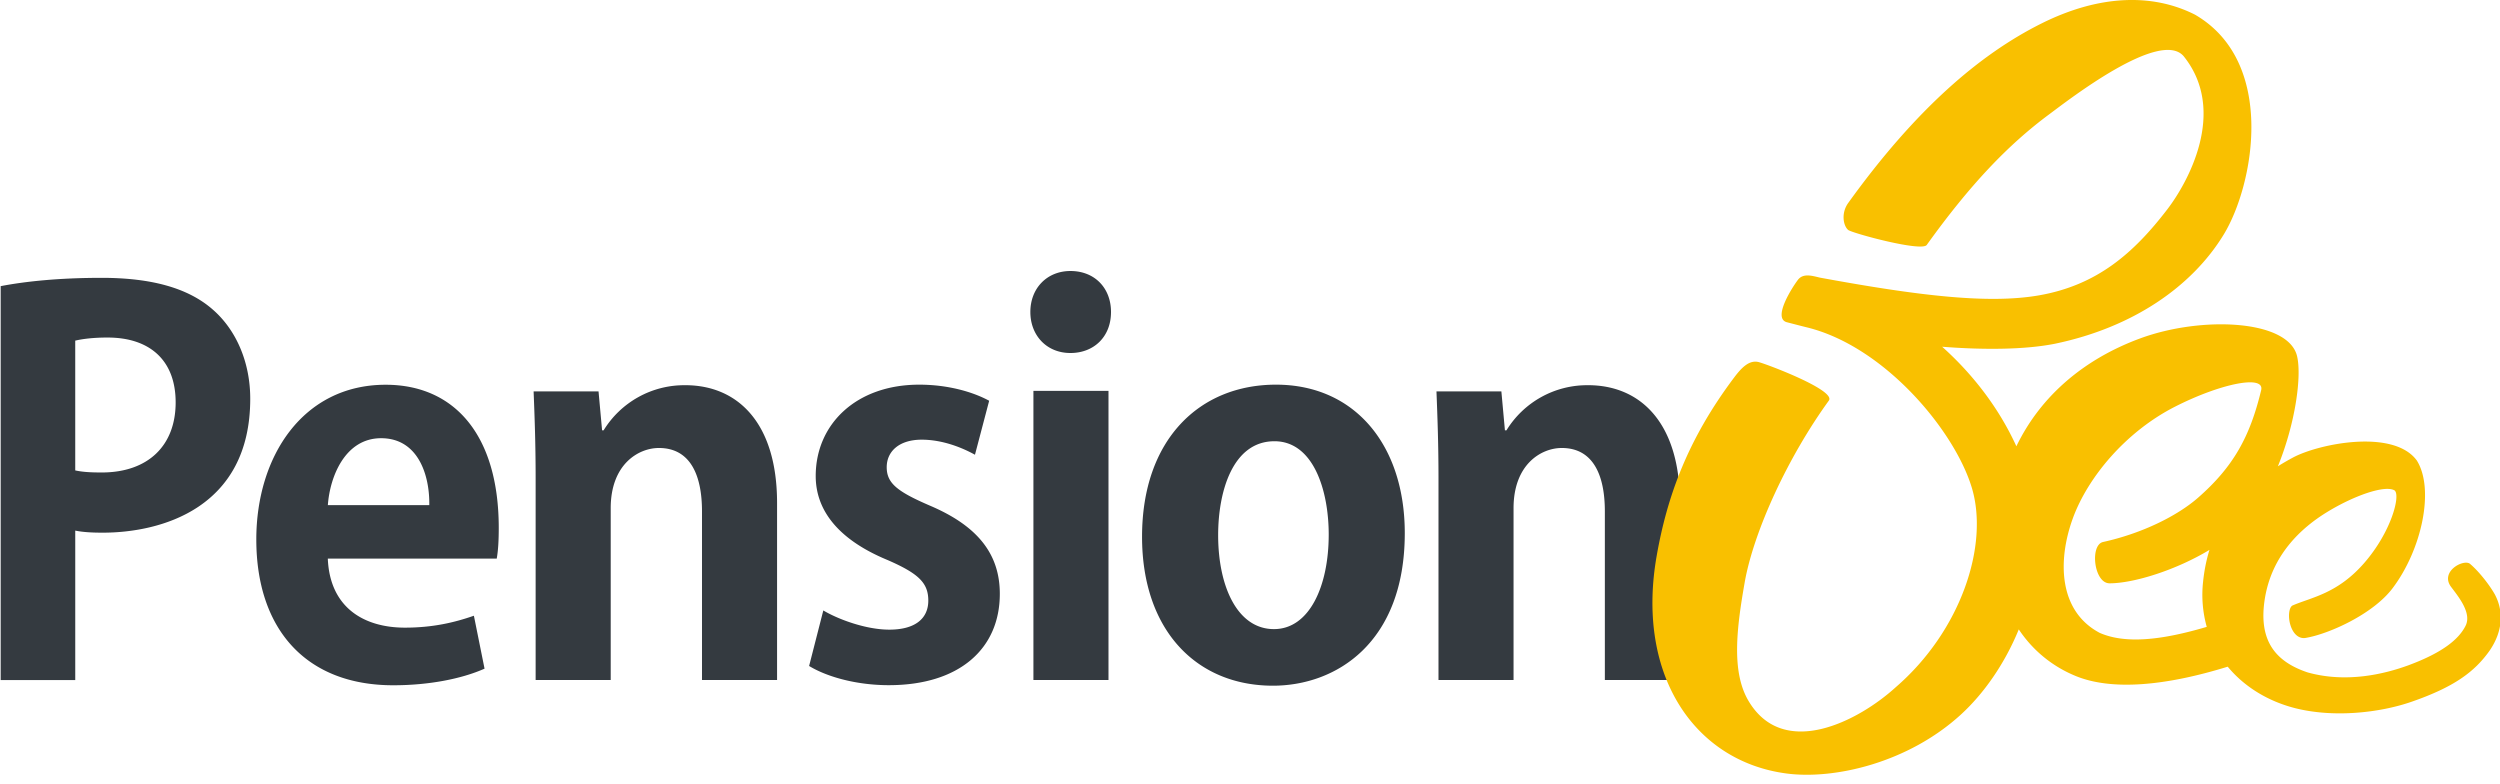
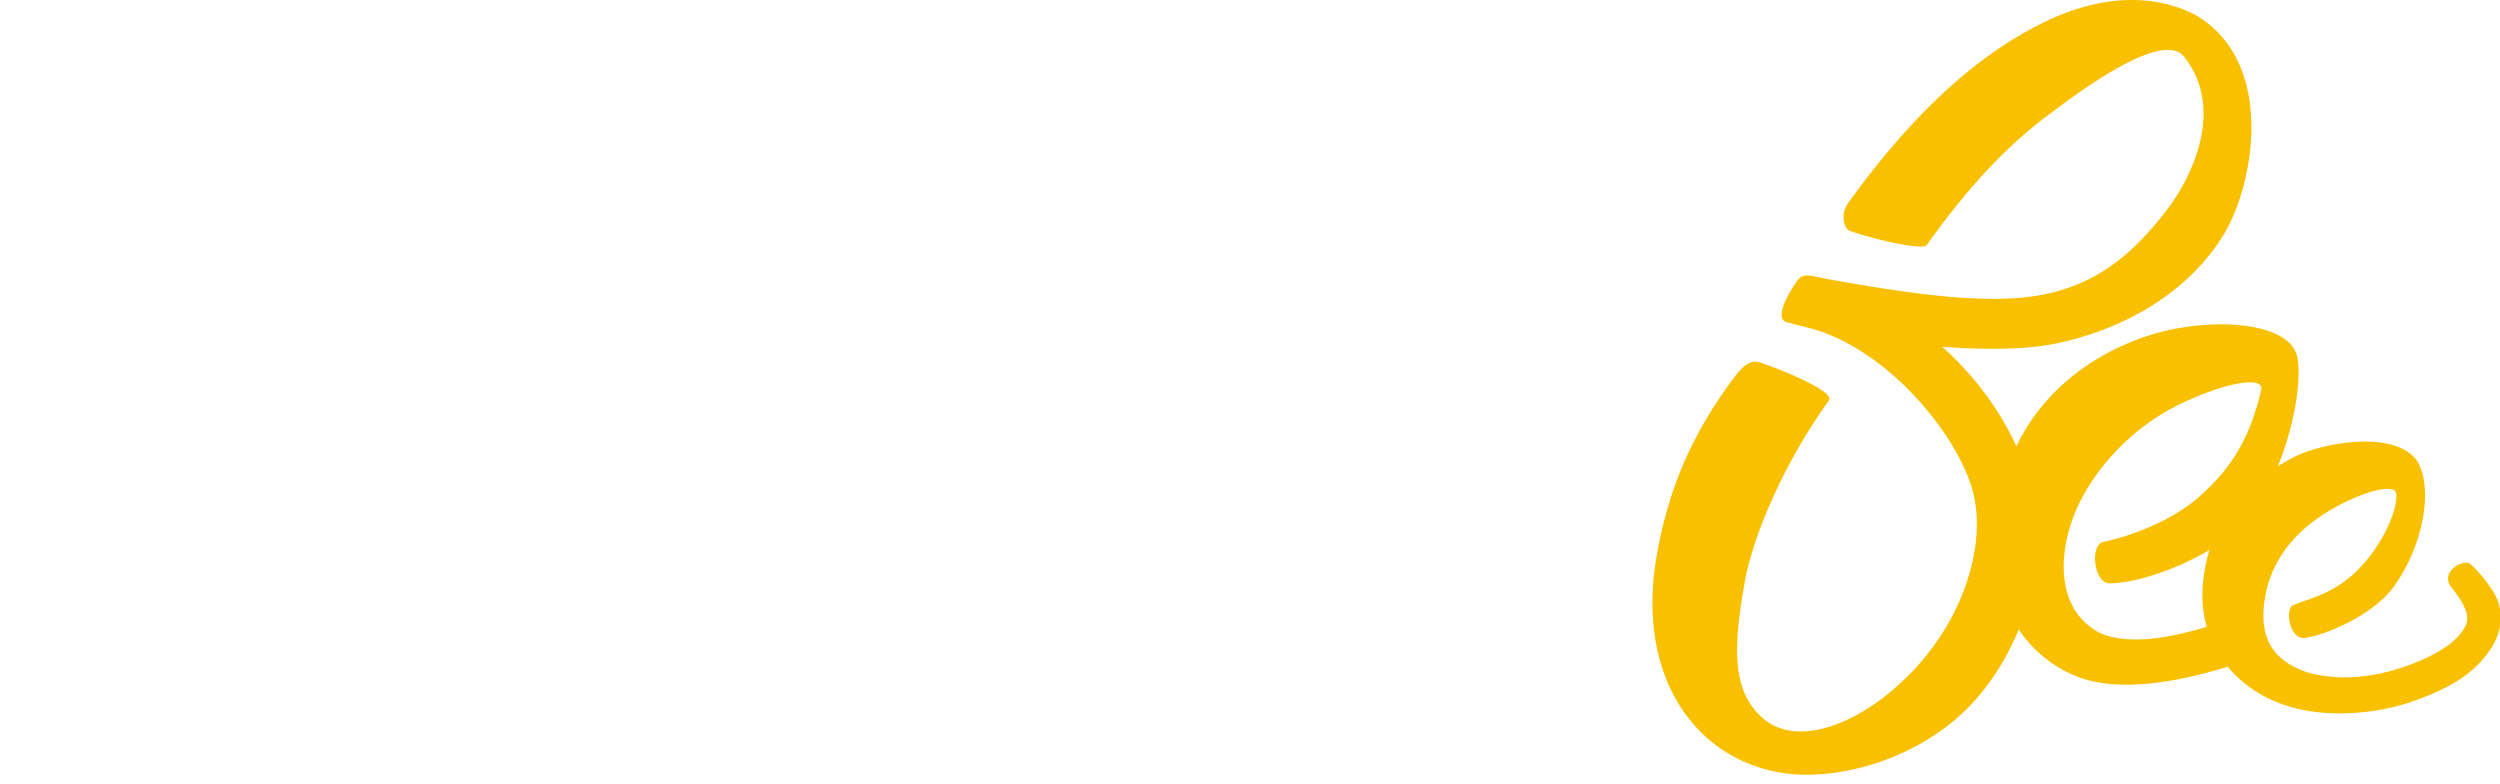
<svg xmlns="http://www.w3.org/2000/svg" width="169" height="53">
  <g fill="none" fill-rule="evenodd">
-     <path fill="#343A40" fill-rule="nonzero" d="M86.255 26.003c5.348 0 8.708 4.105 8.708 10.035 0 7.438-4.663 10.315-8.914 10.315-5.143 0-8.846-3.72-8.846-10.07 0-6.56 3.874-10.28 9.052-10.28zm-60.185.006c4.629 0 7.646 3.369 7.646 9.684 0 .772-.034 1.509-.137 2.07H22.16c.137 3.333 2.469 4.666 5.212 4.666 1.886 0 3.36-.35 4.663-.806l.72 3.578c-1.577.702-3.806 1.123-6.172 1.123-5.897 0-9.257-3.79-9.257-9.859 0-5.614 3.154-10.456 8.743-10.456zm36.066-.006c1.955 0 3.635.492 4.732 1.088l-.96 3.649c-.823-.456-2.16-1.018-3.6-1.018-1.543 0-2.366.807-2.366 1.86 0 1.088.72 1.649 2.914 2.596 3.223 1.369 4.732 3.263 4.732 5.965 0 3.719-2.743 6.175-7.509 6.175-2.091 0-4.114-.526-5.383-1.298l.96-3.754c.994.596 2.88 1.298 4.457 1.298 1.783 0 2.64-.772 2.64-1.965s-.651-1.824-2.743-2.737c-3.565-1.473-4.868-3.543-4.868-5.684 0-3.508 2.743-6.175 6.994-6.175zM6.87 18.782c3.325 0 5.828.667 7.508 2.14 1.577 1.368 2.538 3.544 2.538 6.035 0 7.403-6.035 9.052-9.978 9.052-.72 0-1.337-.035-1.851-.14v10.104H.046v-26.63c1.645-.316 3.908-.561 6.823-.561zm100.486 7.257c3.497 0 6.206 2.49 6.206 7.964v11.964h-5.074V34.564c0-2.386-.755-4.28-2.915-4.28-1.371 0-3.257 1.088-3.257 4.07v11.613h-5.074V32.32c0-2.28-.069-4.14-.137-5.86h4.388l.24 2.632h.103a6.4 6.4 0 015.52-3.052zm-32.422.385v19.543h-5.075V26.424h5.075zm-28.61-.385c3.497 0 6.206 2.49 6.206 7.964v11.964h-5.075V34.564c0-2.386-.754-4.28-2.914-4.28-1.372 0-3.257 1.088-3.257 4.07v11.613h-5.075V32.32c0-2.28-.068-4.14-.137-5.86h4.389l.24 2.632h.103a6.4 6.4 0 015.52-3.052zm39.829 3.789c-2.812 0-3.806 3.368-3.806 6.35 0 3.474 1.303 6.35 3.771 6.35 2.4 0 3.703-2.911 3.703-6.385 0-3.052-1.062-6.315-3.668-6.315zm-60.39-.205c-2.435 0-3.464 2.597-3.6 4.526h6.857c.034-2.035-.755-4.526-3.258-4.526zM7.28 22.817c-1.029 0-1.749.105-2.194.21V31.8c.48.105 1.028.14 1.783.14 3.154 0 5.005-1.825 5.005-4.737 0-2.877-1.783-4.385-4.594-4.385zm65.081-4.497c1.646 0 2.743 1.158 2.743 2.771 0 1.685-1.166 2.772-2.743 2.772-1.611 0-2.709-1.193-2.709-2.772 0-1.613 1.132-2.771 2.71-2.771z" />
    <path fill="#F9C000" d="M138.03 1.574c3.835-1.907 7.43-2.056 10.346-.586 5.535 3.203 3.991 11.515 1.948 14.866-2.141 3.51-6.126 6.281-11.408 7.382-1.997.401-4.796.426-7.628.203 2.062 1.844 3.841 4.14 5.019 6.73 1.664-3.453 4.635-5.917 8.369-7.293 4.146-1.528 10.019-1.28 10.607 1.205.323 1.366-.12 4.554-1.299 7.441.323-.203.659-.397 1.005-.584 1.749-.944 6.804-1.968 8.387.19 1.207 1.925.355 6.003-1.642 8.642-1.325 1.75-4.286 3.078-5.84 3.347-.44.095-.843-.207-1.045-.811-.203-.604-.113-1.27.134-1.379 1.276-.553 3.023-.788 4.837-2.868 1.83-2.1 2.479-4.586 2.05-4.909-.655-.38-2.75.356-4.567 1.47-1.778 1.09-3.745 2.92-4.207 5.894-.43 2.768.697 4.203 2.897 4.94 2.617.734 5.192.116 6.83-.486 2.296-.852 3.392-1.753 3.849-2.663.442-.88-.517-2.009-.982-2.637-.767-1.034.85-1.901 1.282-1.553.668.567 1.368 1.512 1.675 2.06.585 1.09.585 2.442-.348 3.806-1.042 1.474-2.456 2.475-5.26 3.452-2.192.764-5.306 1.094-7.888.438-1.816-.462-3.424-1.433-4.557-2.804-4.193 1.297-7.845 1.644-10.309.617a8.422 8.422 0 01-3.815-3.137c-.957 2.34-2.373 4.344-3.898 5.743-3.58 3.284-8.578 4.42-11.789 4-3.154-.41-5.758-2.114-7.36-4.793-1.592-2.664-2.099-6.122-1.432-9.918.7-3.985 2.076-7.864 5.253-12.08.513-.68 1.023-1.183 1.653-1.02.602.163 5.236 1.908 4.733 2.602-2.762 3.808-5.08 8.828-5.69 12.295-.54 3.083-.913 6.043.268 8.019 2.38 3.98 7.437 1.342 9.931-.928 4.436-3.825 6.34-9.637 5.146-13.529-1.193-3.892-5.949-9.559-11.179-10.818-.402-.098-.78-.2-1.295-.332-1.036-.247.375-2.407.73-2.873.356-.467.98-.267 1.485-.148 6.677 1.23 11.391 1.79 14.79 1.202 3.932-.681 6.414-2.84 8.704-5.831 1.35-1.762 4.068-6.585 1.122-10.306-1.551-1.958-7.831 2.945-9.114 3.894-2.79 2.065-5.367 4.773-8.284 8.838-.378.464-4.982-.79-5.303-1.016-.334-.278-.498-1.138 0-1.83 4.536-6.302 8.877-10.05 13.089-12.144zm14.826 24.794c.241-1.055-2.771-.43-5.826 1.124-3.322 1.69-5.898 4.768-6.911 7.56-1.014 2.79-.995 6.242 1.823 7.731 1.72.751 4.13.512 7.234-.407a8.06 8.06 0 01-.249-3.036c.08-.78.226-1.501.433-2.168-2.285 1.38-5.132 2.26-6.753 2.26-1.063 0-1.343-2.59-.442-2.793 2.697-.593 5.054-1.796 6.419-2.99 2.383-2.086 3.515-4.117 4.272-7.28z" />
  </g>
</svg>